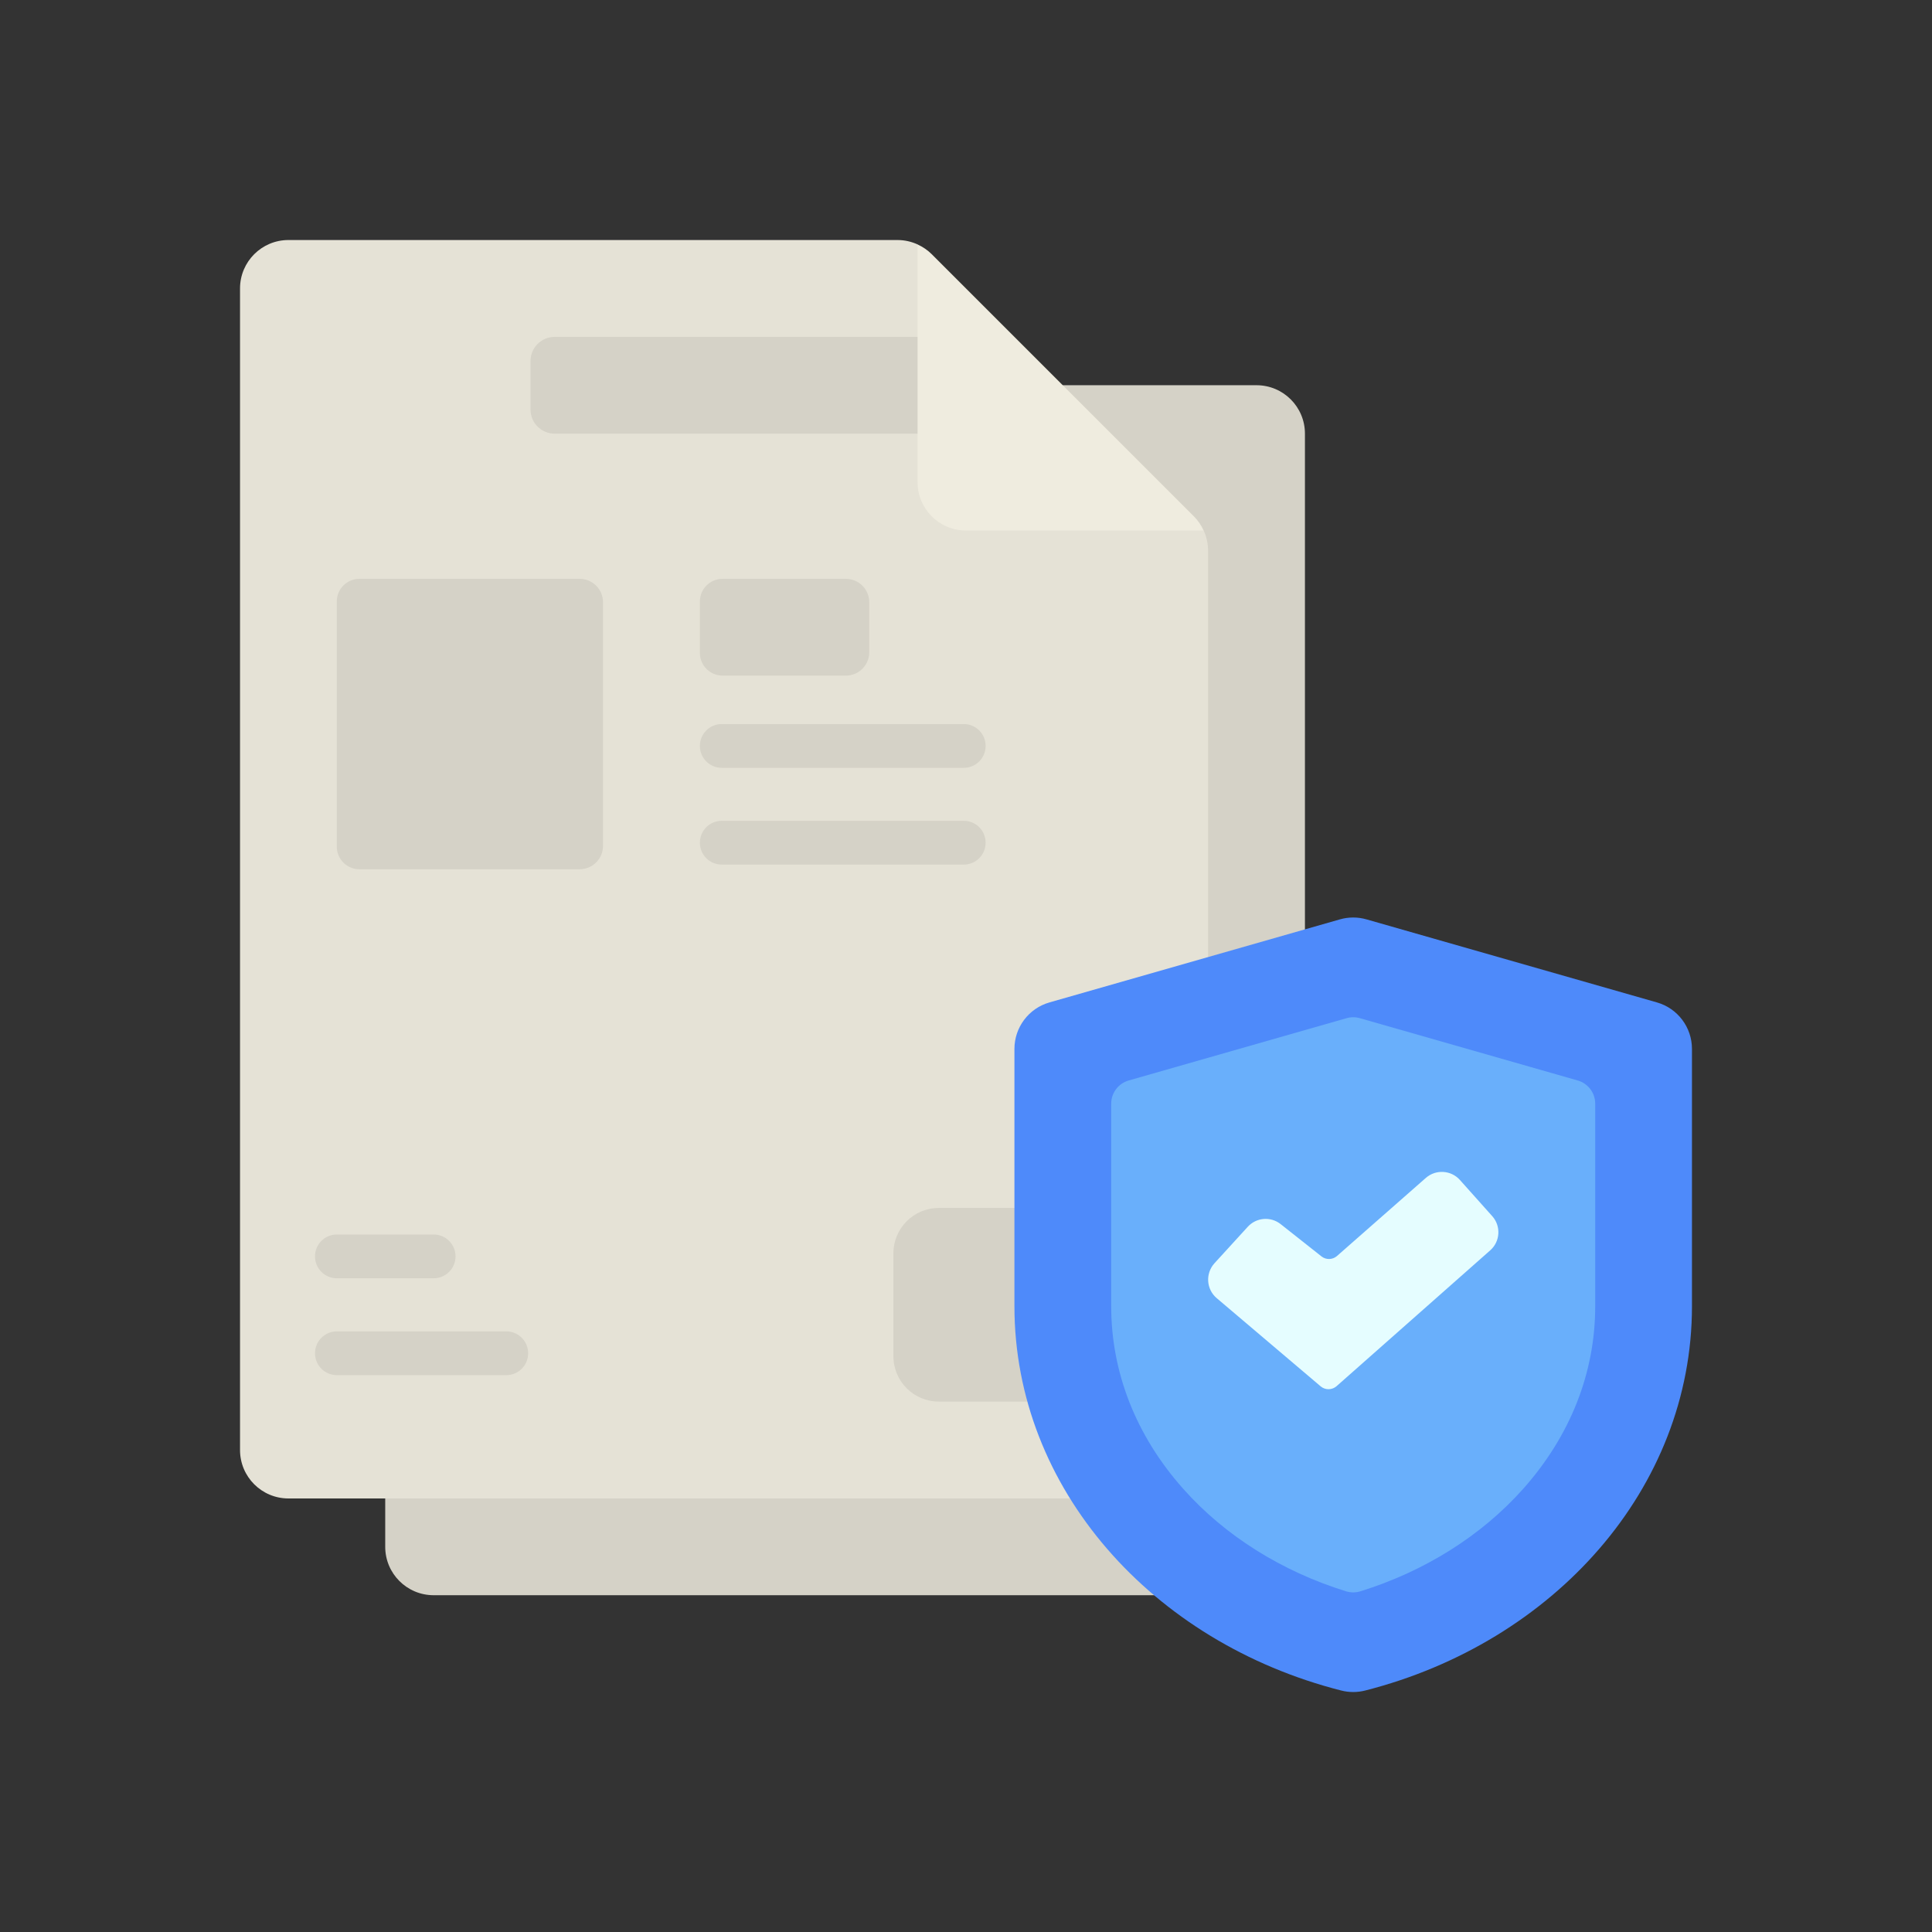
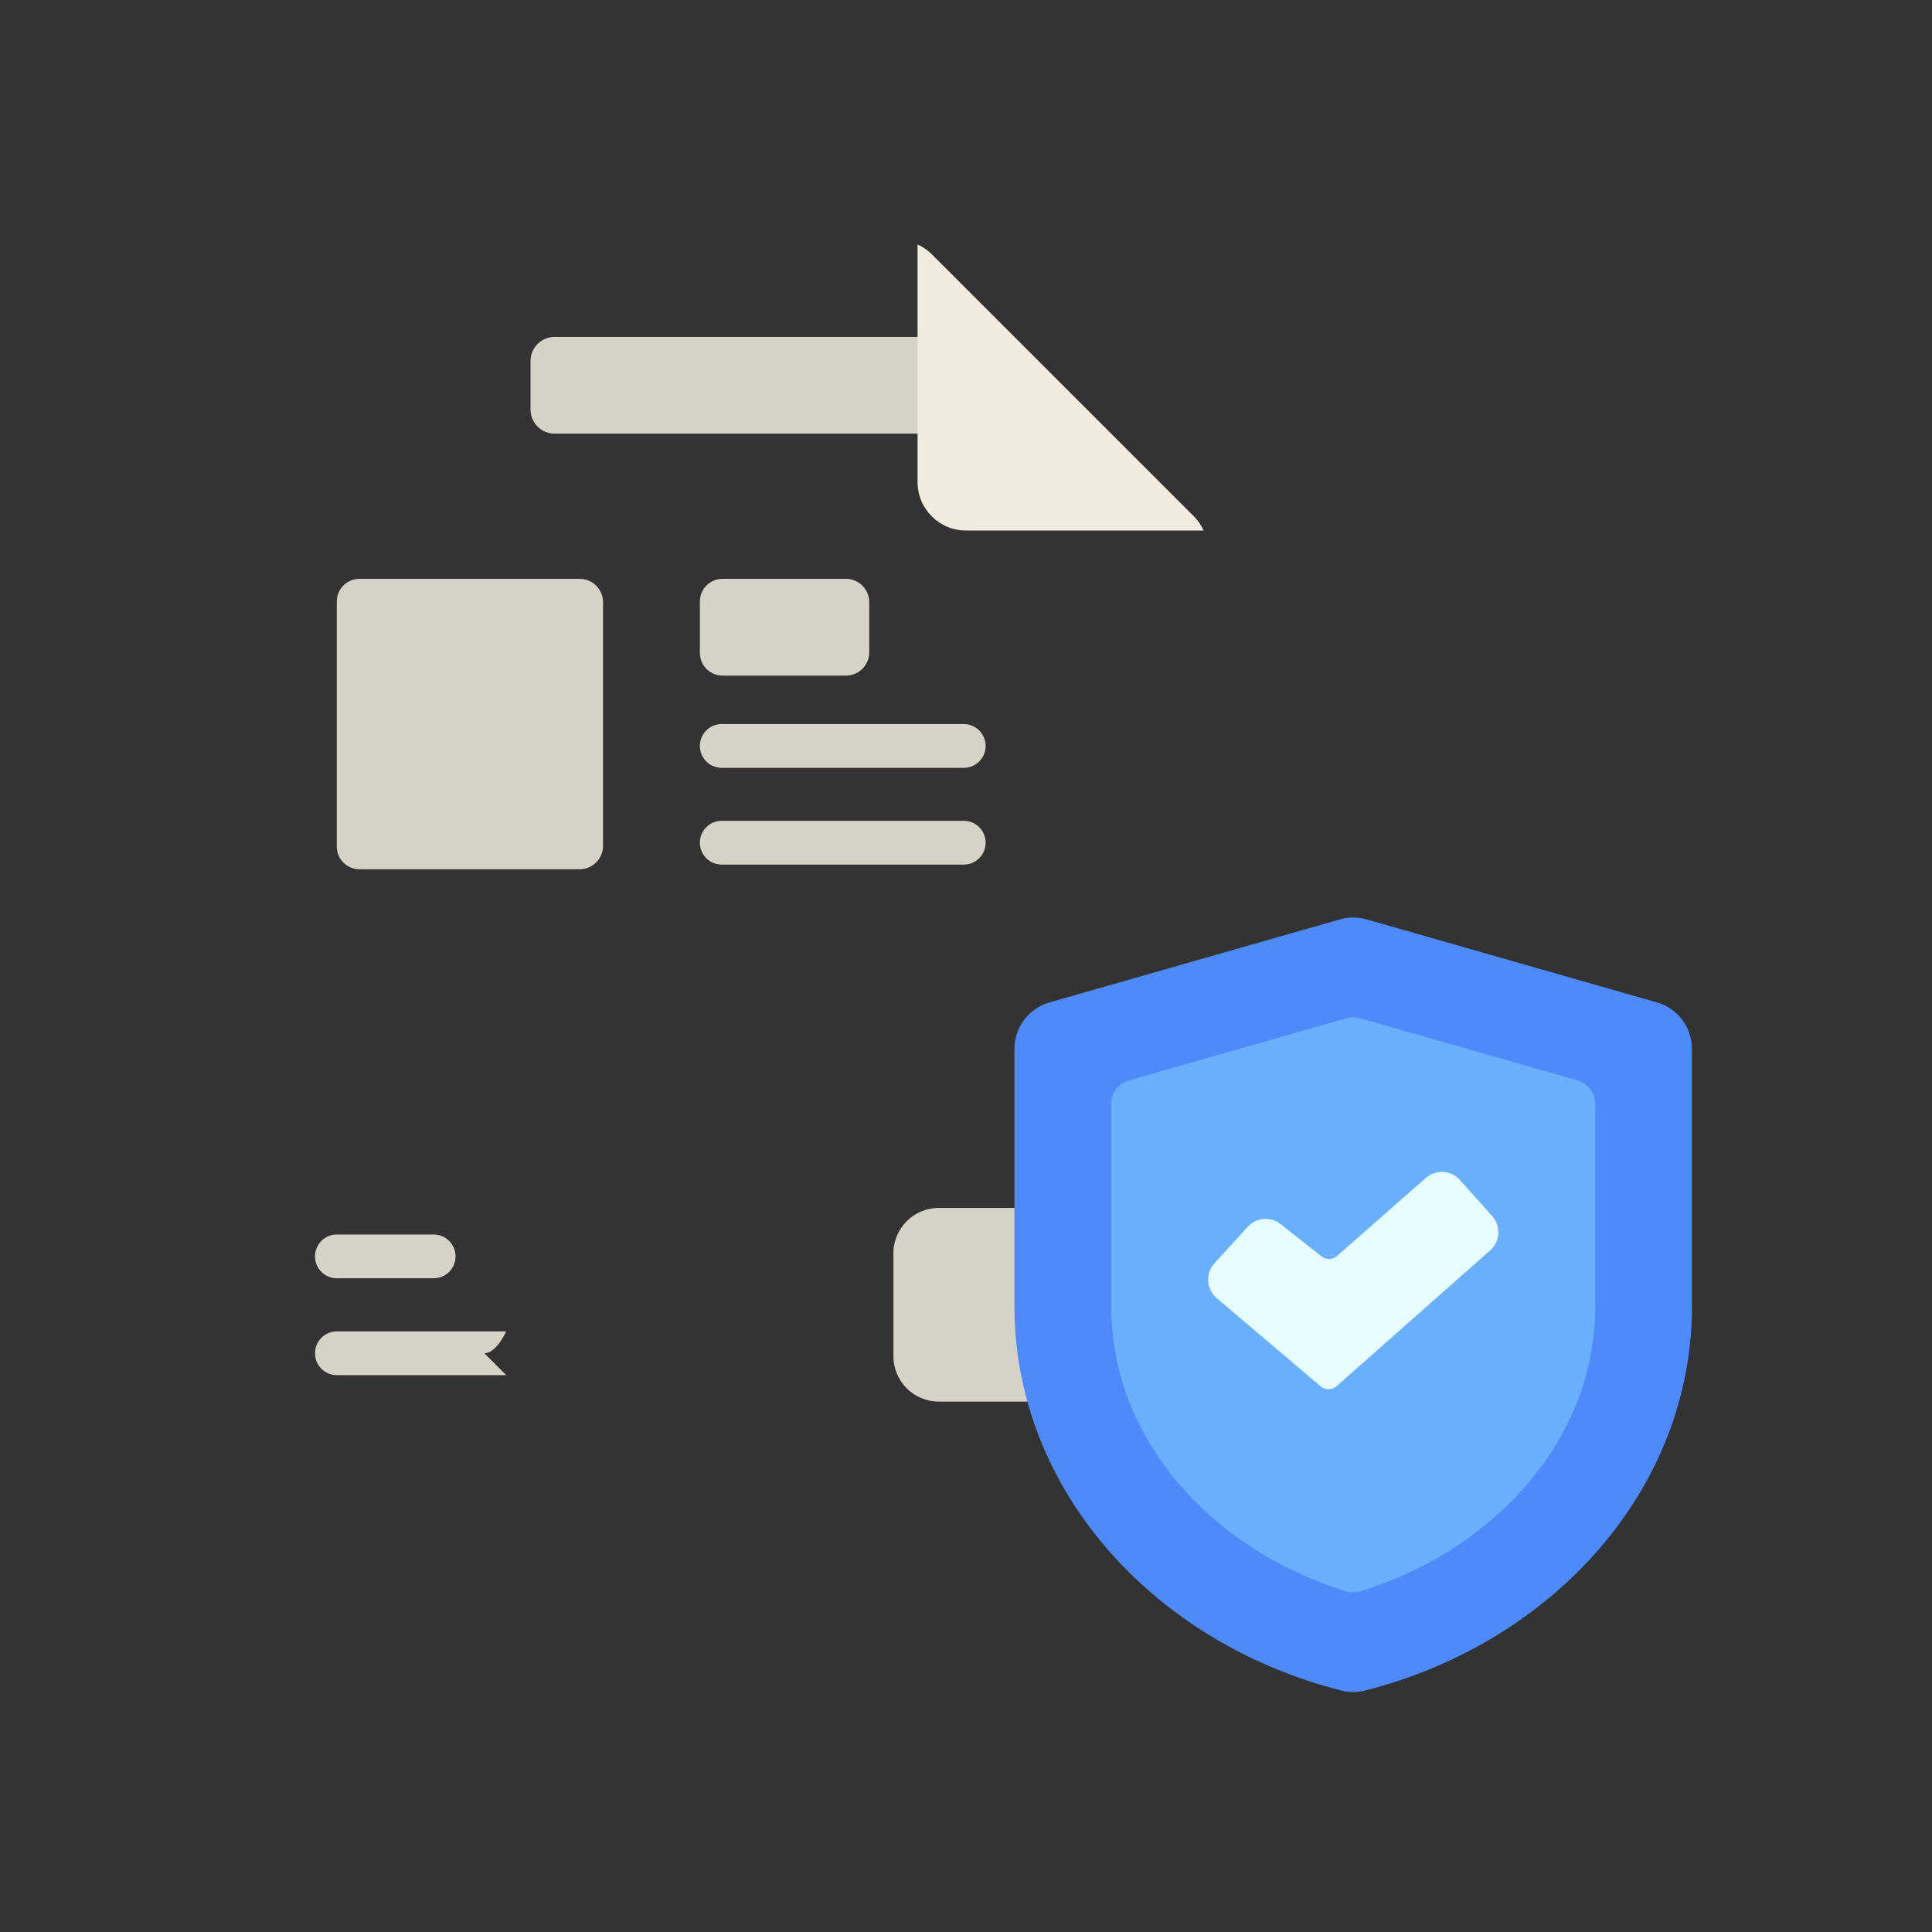
<svg xmlns="http://www.w3.org/2000/svg" id="_레이어_2" data-name="레이어 2" viewBox="0 0 170.32 170.32">
  <rect x="0" y="0" width="170.32" height="170.32" fill="#333333" stroke="none" />
  <defs>
    <style>
      .cls-1 {
        fill: #e5fdff;
      }

      .cls-2 {
        fill: none;
      }

      .cls-3 {
        fill: #efecdf;
      }

      .cls-4 {
        fill: #d5d2c7;
      }

      .cls-5 {
        fill: #69affb;
      }

      .cls-6 {
        fill: #4e8afa;
      }

      .cls-7 {
        fill: #e5e2d6;
      }
    </style>
  </defs>
  <g id="_레이어_" data-name="&amp;lt;레이어&amp;gt;">
    <g>
-       <rect class="cls-2" width="170.32" height="170.32" />
      <g>
-         <path class="cls-4" d="M93.7,33.96h17.07c2.36,0,4.27,1.91,4.27,4.27v98.13c0,2.36-1.91,4.27-4.27,4.27H38.23c-2.36,0-4.27-1.91-4.27-4.27v-4.27l59.73-98.13Z" />
-         <path class="cls-7" d="M106.11,46.76l-17.58-7.14-7.63-18.07c-.55-.25-1.15-.39-1.77-.39H25.43c-2.36,0-4.27,1.91-4.27,4.27v102.4c0,2.36,1.91,4.27,4.27,4.27h76.8c2.36,0,4.27-1.91,4.27-4.27V48.53c0-.62-.14-1.22-.39-1.77h0Z" />
        <path class="cls-4" d="M81.67,38.23h-32.77c-1.18,0-2.13-.95-2.13-2.13v-4.27c0-1.18.95-2.13,2.13-2.13h32.77v8.53Z" />
-         <path class="cls-4" d="M44.63,121.23h-14.93c-1.07,0-1.93-.86-1.93-1.93s.86-1.93,1.93-1.93h14.93c1.07,0,1.93.86,1.93,1.93s-.86,1.93-1.93,1.93h0Z" />
+         <path class="cls-4" d="M44.63,121.23h-14.93c-1.07,0-1.93-.86-1.93-1.93s.86-1.93,1.93-1.93h14.93s-.86,1.93-1.93,1.93h0Z" />
        <path class="cls-4" d="M38.23,112.69h-8.53c-1.07,0-1.93-.86-1.93-1.93s.86-1.93,1.93-1.93h8.53c1.07,0,1.93.87,1.93,1.93s-.86,1.93-1.93,1.93h0Z" />
        <path class="cls-4" d="M84.96,67.69h-21.33c-1.07,0-1.93-.86-1.93-1.93s.86-1.93,1.93-1.93h21.33c1.07,0,1.93.86,1.93,1.93s-.86,1.93-1.93,1.93h0Z" />
        <path class="cls-4" d="M84.96,76.22h-21.33c-1.07,0-1.93-.86-1.93-1.93s.86-1.93,1.93-1.93h21.33c1.07,0,1.93.86,1.93,1.93s-.86,1.93-1.93,1.93h0Z" />
        <path class="cls-4" d="M82.76,106.49h9.07c2.21,0,4,1.79,4,4v9.07c0,2.21-1.79,4-4,4h-9.07c-2.21,0-4-1.79-4-4v-9.07c0-2.21,1.79-4,4-4h0Z" />
        <path class="cls-3" d="M105.24,45.51l-23.1-23.1c-.36-.36-.79-.65-1.25-.86v20.95c0,2.36,1.91,4.27,4.27,4.27h20.95c-.21-.46-.5-.89-.86-1.25h0Z" />
        <path class="cls-4" d="M51.1,51.03h-19.41c-1.11,0-2,.89-2,2v21.6c0,1.11.89,2,2,2h19.41c1.14,0,2.06-.92,2.06-2.06v-21.48c0-1.14-.92-2.06-2.06-2.06Z" />
        <g>
          <path class="cls-4" d="M74.57,51.03h-10.87c-1.11,0-2,.89-2,2v4.53c0,1.1.89,2,2,2h10.87c1.14,0,2.06-.92,2.06-2.06v-4.41c0-1.14-.92-2.06-2.06-2.06Z" />
          <path class="cls-6" d="M149.16,115.15c0,16.08-12.17,29.64-28.8,33.88-.7.18-1.43.18-2.13,0-16.63-4.23-28.8-17.8-28.8-33.88v-22.68c0-1.9,1.26-3.58,3.09-4.1l25.6-7.32c.77-.22,1.58-.22,2.35,0l25.6,7.32c1.83.52,3.09,2.2,3.09,4.1v22.68Z" />
        </g>
        <path class="cls-5" d="M139.08,95.25c.92.26,1.55,1.1,1.55,2.05v17.85c0,5.86-2.19,11.42-6.34,16.09-3.68,4.14-8.72,7.3-14.38,9.05-.4.12-.83.12-1.23,0-5.66-1.75-10.7-4.9-14.38-9.05-4.15-4.67-6.34-10.24-6.34-16.09v-17.85c0-.95.63-1.79,1.55-2.05l19.2-5.49c.38-.11.79-.11,1.17,0l19.2,5.49Z" />
        <path class="cls-1" d="M116.43,122.22l-9.17-7.78c-.92-.78-1.01-2.17-.2-3.07l2.94-3.22c.75-.82,2-.93,2.88-.25l3.63,2.87c.4.31.97.29,1.35-.04l7.84-6.89c.88-.77,2.22-.69,3,.18l2.85,3.19c.79.88.71,2.24-.18,3.02l-13.54,11.97c-.4.35-.99.36-1.4.02h0Z" />
      </g>
    </g>
  </g>
</svg>